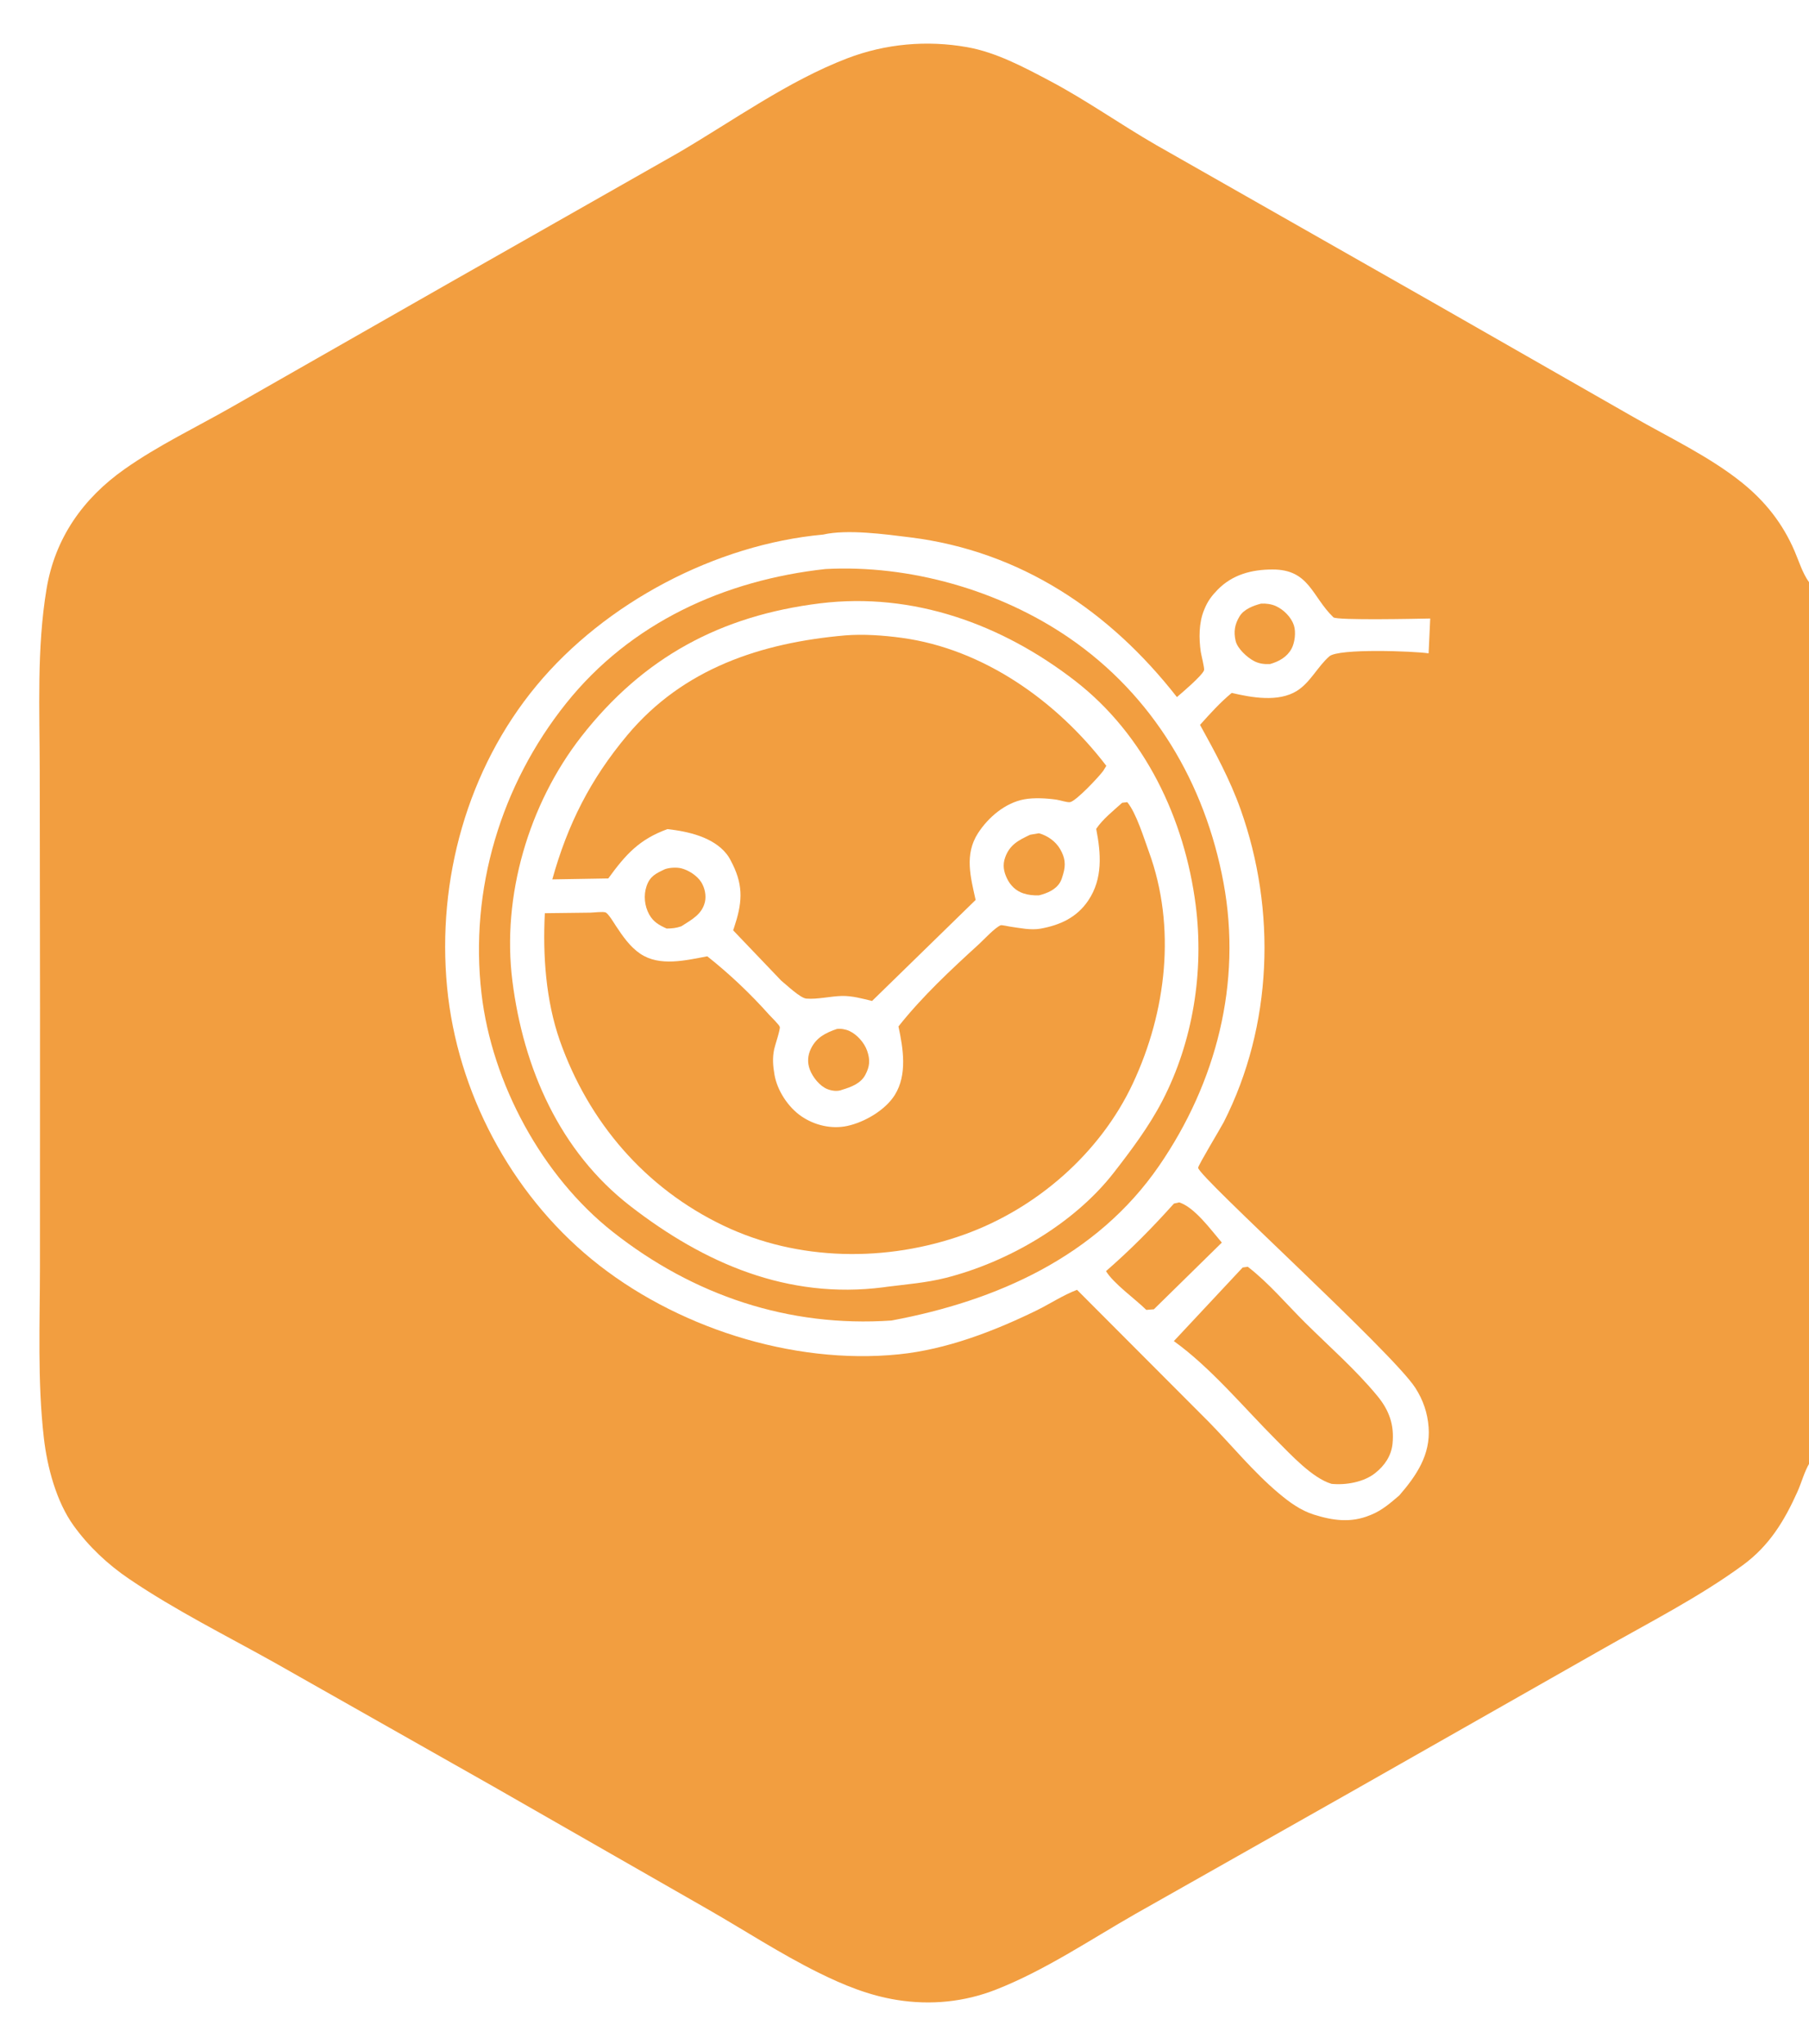
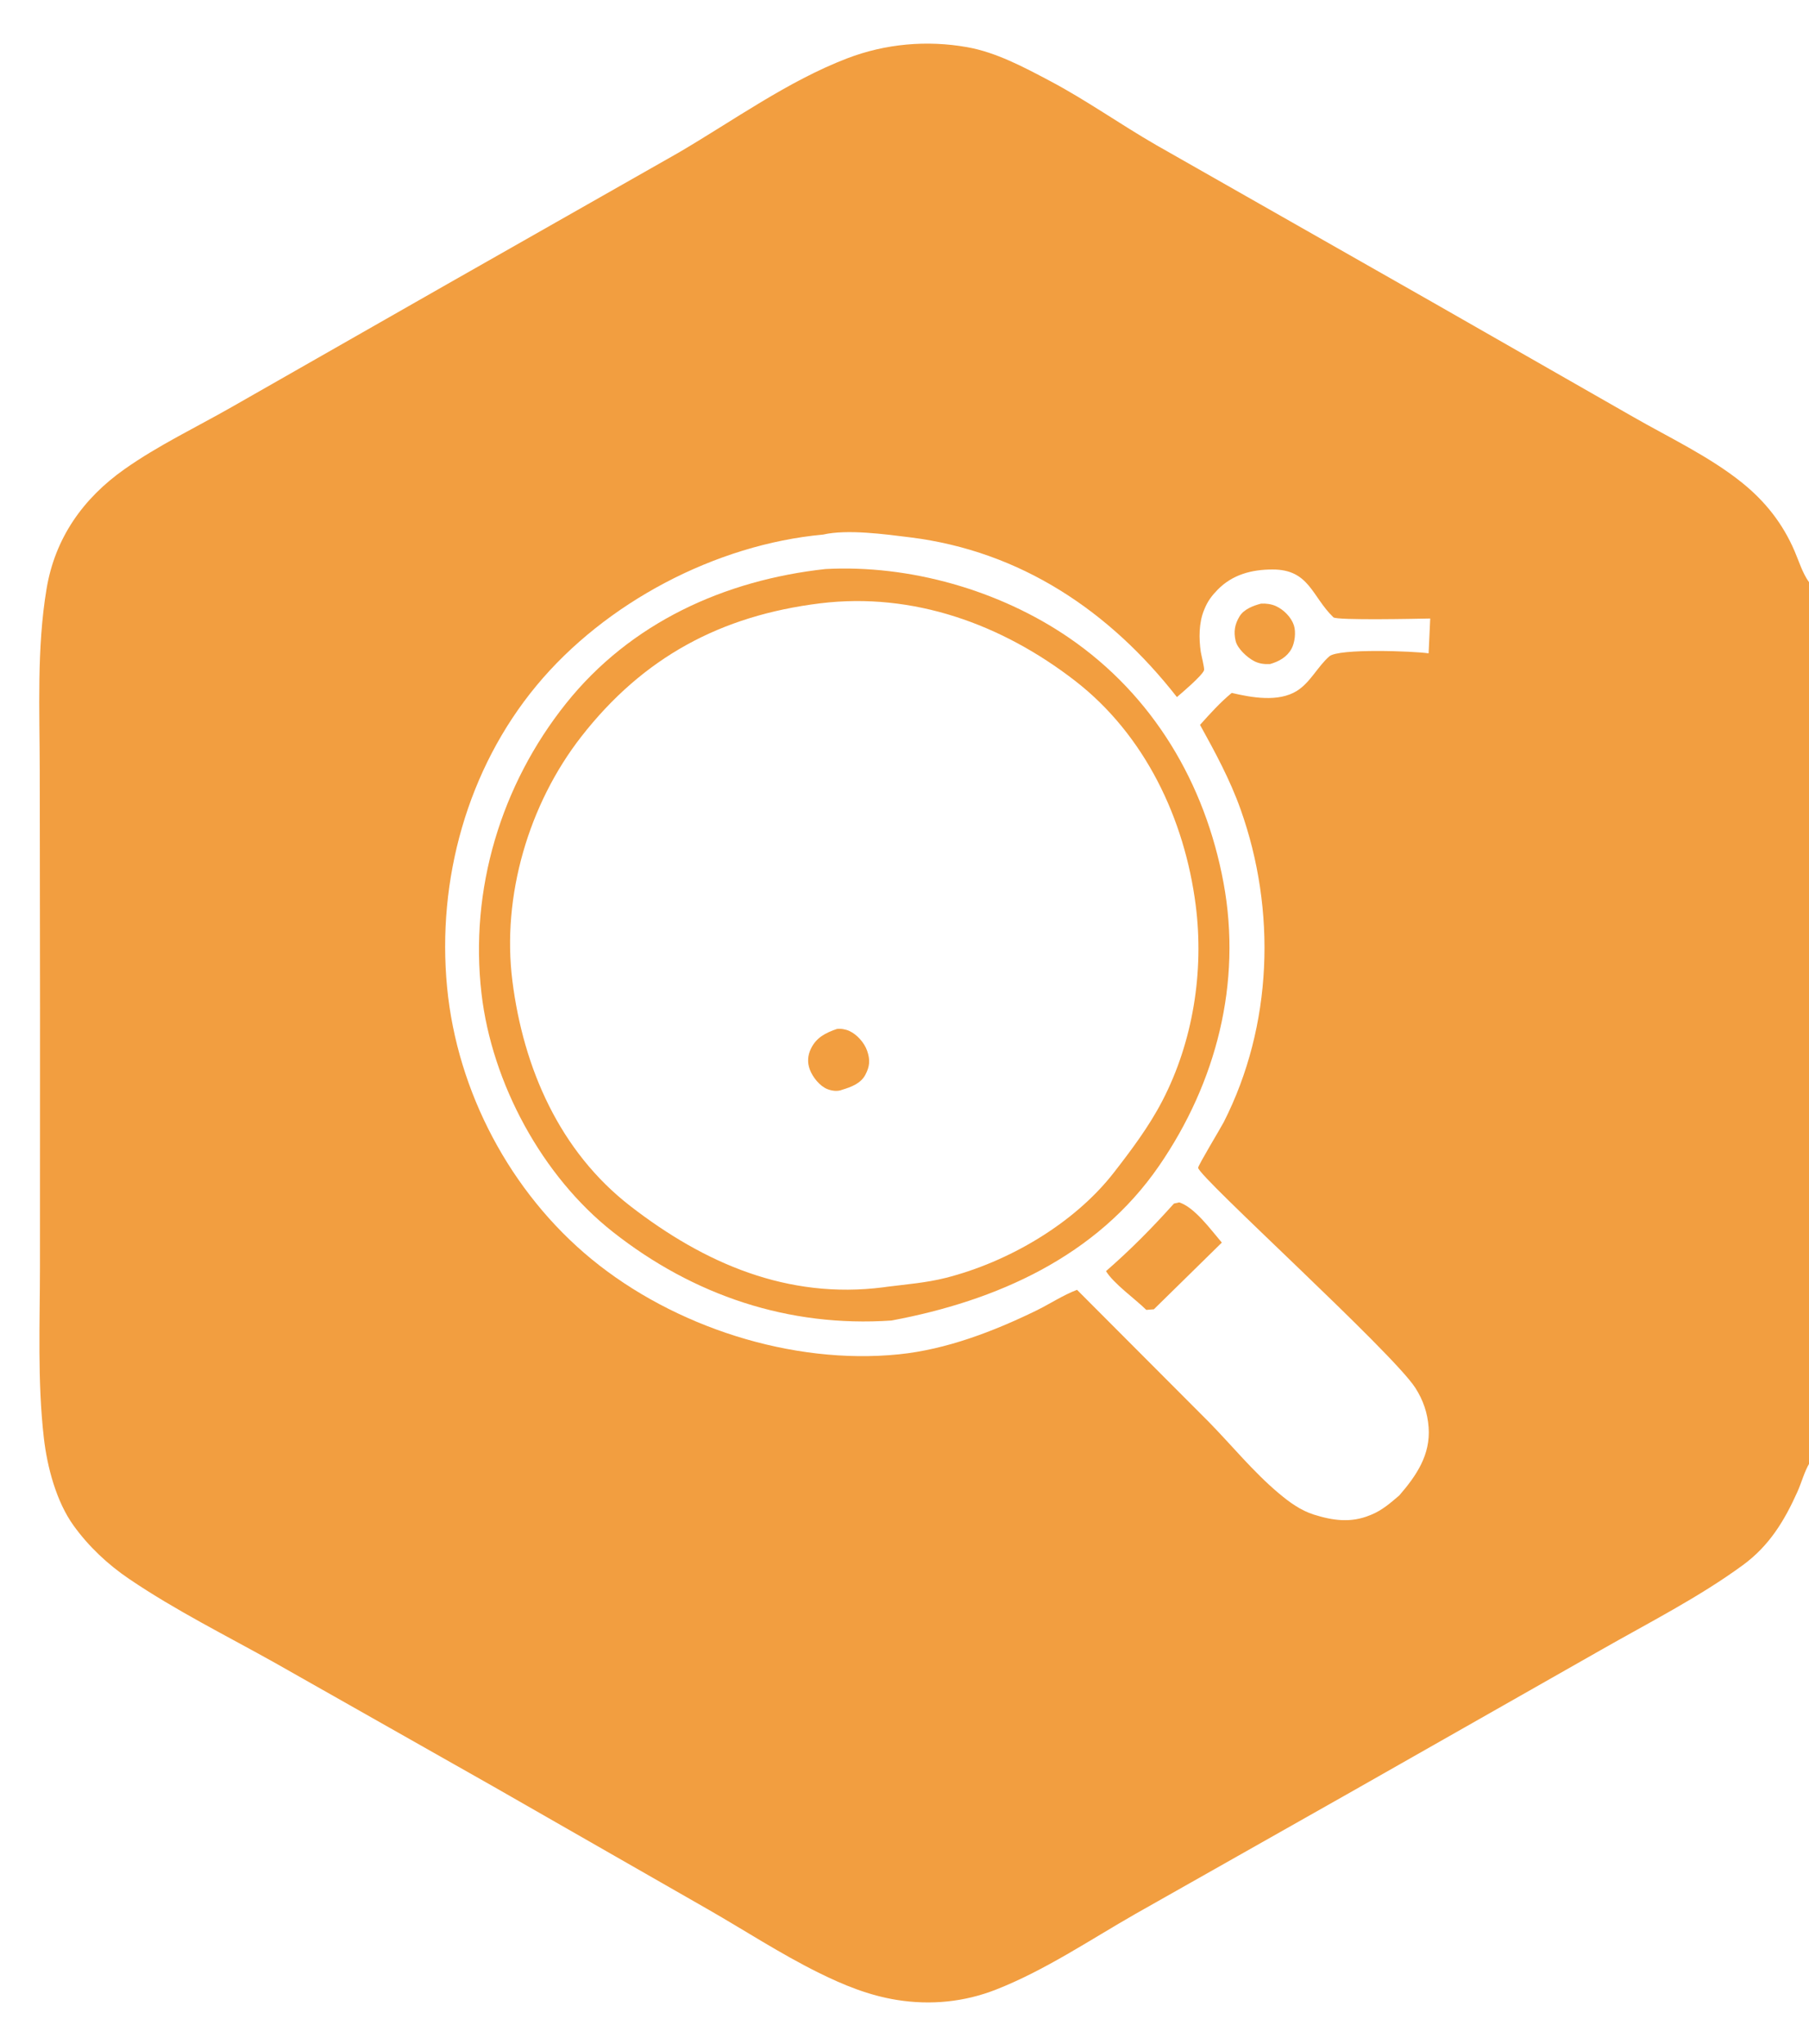
<svg xmlns="http://www.w3.org/2000/svg" width="661" height="747">
  <path fill="#F29E40" transform="scale(3.594 3.594)" d="M184 148.706L184 208L-0 208L0 -0L184 0L184 59.306L184 148.706ZM184 148.706C183.43 149.648 183.19 150.677 182.743 151.675C181.412 154.647 179.872 157.174 177.199 159.133C172.741 162.401 167.601 165.004 162.802 167.743L137.447 182.15L115.457 194.589C110.798 197.249 106.265 200.331 101.254 202.298C98.043 203.559 94.62 203.895 91.206 203.35C88.337 202.892 85.784 201.846 83.192 200.561C79.35 198.655 75.764 196.311 72.05 194.178L50.248 181.698L27.967 169.08C22.976 166.285 17.885 163.765 13.135 160.545C10.959 159.069 9.021 157.253 7.484 155.12C5.722 152.675 4.795 149.157 4.457 146.194C3.798 140.426 4.059 134.542 4.063 128.748L4.07 102.515L4.041 78.356C4.033 72.241 3.725 65.922 4.733 59.874C5.591 54.725 8.425 50.695 12.646 47.713C16.077 45.29 19.87 43.487 23.511 41.414L45.532 28.852L68.974 15.53C74.541 12.272 80.112 8.238 86.148 5.928C90.027 4.443 94.239 4.07 98.326 4.795C101.279 5.32 104.053 6.808 106.68 8.195C110.436 10.178 113.866 12.624 117.534 14.74L145.654 30.736L166.015 42.375C169.694 44.486 173.79 46.41 177.1 49.071C179.464 50.972 181.24 53.221 182.443 56.013C182.893 57.056 183.249 58.257 183.912 59.184L184 59.306L184 0L-0 -0L0 208L184 208L184 148.706ZM83.686 54.354C72.792 55.347 61.546 61.26 54.545 69.709C47.51 78.199 44.404 89.488 45.457 100.404C46.479 111.006 51.899 121.251 60.125 128.013C68.499 134.897 80.516 138.807 91.39 137.703C96.2 137.215 100.993 135.38 105.313 133.276C106.71 132.596 108.05 131.697 109.499 131.145L122.897 144.577C125.265 146.994 127.408 149.645 130.005 151.828C131.091 152.741 132.223 153.573 133.587 154.003C135.501 154.606 137.342 154.864 139.264 154.071L139.432 154.004C140.526 153.555 141.376 152.809 142.265 152.048C144.002 150.041 145.451 147.921 145.245 145.125C145.137 143.657 144.684 142.339 143.891 141.109C141.536 137.458 121.921 119.714 121.812 118.74C121.787 118.524 124.139 114.639 124.414 114.098C129.394 104.298 129.788 92.562 126.125 82.283C125.049 79.264 123.549 76.498 122.005 73.703C123.033 72.557 124.036 71.438 125.227 70.454C127.247 70.926 129.97 71.422 131.852 70.247C133.216 69.395 133.965 67.77 135.149 66.736C136.095 65.909 143.775 66.206 145.244 66.429L145.408 62.889C144.187 62.912 135.904 63.093 135.566 62.768C133.365 60.649 133.128 57.893 129.363 57.903C127.248 57.908 125.293 58.422 123.786 59.969C123.212 60.558 122.794 61.107 122.478 61.875L122.412 62.033C121.88 63.329 121.884 64.897 122.077 66.265C122.119 66.56 122.483 67.962 122.412 68.153C122.202 68.718 120.154 70.451 119.655 70.877C112.825 62.137 103.778 56.035 92.537 54.637C90.034 54.326 86.153 53.788 83.686 54.354Z" />
  <path fill="#F29E40" transform="scale(3.594 3.594)" d="M128.209 61.375C128.692 61.342 129.274 61.423 129.715 61.624C130.505 61.985 131.269 62.742 131.545 63.572C131.774 64.259 131.646 65.351 131.297 65.981C130.831 66.82 130.013 67.263 129.125 67.519C128.567 67.55 128.019 67.485 127.516 67.225C126.807 66.861 125.81 65.954 125.625 65.167C125.404 64.226 125.534 63.47 126.032 62.656C126.472 61.938 127.435 61.576 128.209 61.375Z" />
  <path fill="#F29E40" transform="scale(3.594 3.594)" d="M119.353 122.375L119.889 122.254C121.475 122.768 123.128 125.07 124.221 126.343L117.311 133.125L116.542 133.186C115.388 132.047 113.23 130.529 112.445 129.245C114.957 127.055 117.135 124.849 119.353 122.375Z" />
-   <path fill="#F29E40" transform="scale(3.594 3.594)" d="M126.339 128.875L126.863 128.801C129.015 130.469 130.768 132.575 132.695 134.487C135.159 136.932 137.835 139.264 140.043 141.946C141.245 143.406 141.767 144.898 141.575 146.792C141.448 148.038 140.768 149.025 139.795 149.793C138.642 150.704 136.81 151.021 135.375 150.873C133.419 150.29 131.235 147.9 129.786 146.452C126.479 143.147 123.121 139.074 119.343 136.359L126.339 128.875Z" />
  <path fill="#F29E40" transform="scale(3.594 3.594)" d="M83.922 57.857C92.472 57.4 101.616 60.004 108.684 64.849C117.227 70.705 122.517 79.637 124.393 89.757C126.28 99.934 123.662 110.069 117.848 118.528C111.502 127.761 101.319 132.273 90.631 134.267C80.169 134.978 70.501 131.711 62.317 125.265C55.104 119.584 50.011 110.127 48.954 101.027C47.724 90.447 50.929 79.815 57.546 71.527C64.104 63.313 73.652 58.986 83.922 57.857ZM83.386 61.344C73.268 62.592 65.381 66.839 59.096 74.902C53.767 81.739 51.003 91.077 52.092 99.725C53.209 108.593 56.885 117.062 64.105 122.646C71.634 128.469 80.085 132.127 89.794 130.89L90.191 130.834C92.168 130.585 94.189 130.425 96.125 129.937C102.482 128.334 109.201 124.424 113.239 119.23C115.034 116.921 116.83 114.524 118.178 111.921C121.297 105.902 122.423 98.763 121.567 92.054C120.443 83.248 116.399 74.705 109.27 69.199C101.85 63.467 92.845 60.188 83.386 61.344Z" />
-   <path fill="#F29E40" transform="scale(3.594 3.594)" d="M67.605 88.375C68.058 88.211 68.786 88.171 69.25 88.284C70.009 88.471 70.887 89.042 71.297 89.702C71.655 90.276 71.821 91.054 71.666 91.717C71.369 92.985 70.284 93.526 69.27 94.182C68.749 94.366 68.328 94.402 67.782 94.412C67.013 94.07 66.424 93.741 66.002 92.978C65.525 92.117 65.418 91.033 65.733 90.105C66.08 89.081 66.685 88.811 67.605 88.375Z" />
  <path fill="#F29E40" transform="scale(3.594 3.594)" d="M85.075 104.625C85.471 104.563 85.973 104.654 86.338 104.82C87.127 105.178 87.873 106.016 88.158 106.835C88.48 107.76 88.437 108.415 87.974 109.29C87.507 110.171 86.521 110.532 85.625 110.803C85.155 110.997 84.591 110.922 84.125 110.741C83.342 110.435 82.61 109.505 82.328 108.736C82.066 108.021 82.115 107.31 82.444 106.629C82.997 105.484 83.942 105.014 85.075 104.625Z" />
-   <path fill="#F29E40" transform="scale(3.594 3.594)" d="M104.731 84.875L105.625 84.723C106.498 84.961 107.331 85.549 107.785 86.339C108.282 87.206 108.375 87.909 108.092 88.867L108.052 89C107.981 89.238 107.913 89.471 107.79 89.688C107.344 90.471 106.451 90.829 105.625 91.039C105.081 91.052 104.567 91.006 104.046 90.836C103.297 90.592 102.729 90.04 102.388 89.337C102.04 88.623 101.92 87.943 102.192 87.182C102.659 85.877 103.564 85.431 104.731 84.875Z" />
-   <path fill="#F29E40" transform="scale(3.594 3.594)" d="M85.912 64.606C87.767 64.455 89.819 64.601 91.663 64.851C100.001 65.98 107.46 71.304 112.477 77.866L112.167 78.373C111.769 78.936 109.367 81.5 108.775 81.562C108.46 81.595 107.766 81.359 107.417 81.308C106.418 81.163 105.131 81.089 104.133 81.272C102.204 81.626 100.472 83.102 99.43 84.718C98.038 86.878 98.674 89.165 99.189 91.504L88.662 101.775C87.675 101.534 86.624 101.244 85.603 101.266C84.441 101.29 83.112 101.629 81.98 101.534C81.35 101.481 79.951 100.126 79.428 99.711L74.537 94.592L74.629 94.325C75.427 91.925 75.631 90.21 74.486 87.875C74.306 87.509 74.13 87.154 73.875 86.834C72.487 85.091 69.938 84.534 67.856 84.302C64.993 85.344 63.614 86.876 61.843 89.317L56.152 89.413C57.715 83.799 60.032 79.221 63.783 74.743C69.472 67.951 77.384 65.36 85.912 64.606Z" />
-   <path fill="#F29E40" transform="scale(3.594 3.594)" d="M114.086 81.625L114.609 81.561C115.535 82.698 116.29 85.193 116.809 86.613C119.602 94.263 118.588 102.861 115.186 110.14C111.864 117.248 105.393 122.886 98.022 125.529C90.161 128.347 81.15 128.251 73.555 124.618C65.582 120.804 59.843 114.094 56.918 105.811C55.489 101.709 55.177 97.163 55.392 92.852L60.023 92.796C60.348 92.791 61.298 92.666 61.565 92.773C61.853 92.888 62.42 93.845 62.609 94.13C63.304 95.177 64.033 96.253 65.091 96.97C67.062 98.308 69.724 97.641 71.91 97.235C74.186 99.041 76.263 101.008 78.198 103.177C78.393 103.396 79.229 104.202 79.279 104.409C79.344 104.679 78.797 106.26 78.707 106.688C78.52 107.581 78.586 108.379 78.739 109.266C79.014 110.878 80.128 112.578 81.475 113.5C82.817 114.419 84.544 114.827 86.138 114.483C87.889 114.107 90.011 112.879 90.977 111.326C92.259 109.267 91.825 106.597 91.344 104.367C93.745 101.332 96.663 98.611 99.516 96.01C100.025 95.545 101.153 94.313 101.739 94.077C101.836 94.037 102.509 94.19 102.679 94.214C103.673 94.354 104.801 94.601 105.794 94.422C107.782 94.062 109.484 93.287 110.649 91.549C112.134 89.333 111.938 86.788 111.449 84.276C112.126 83.268 113.188 82.441 114.086 81.625Z" />
</svg>